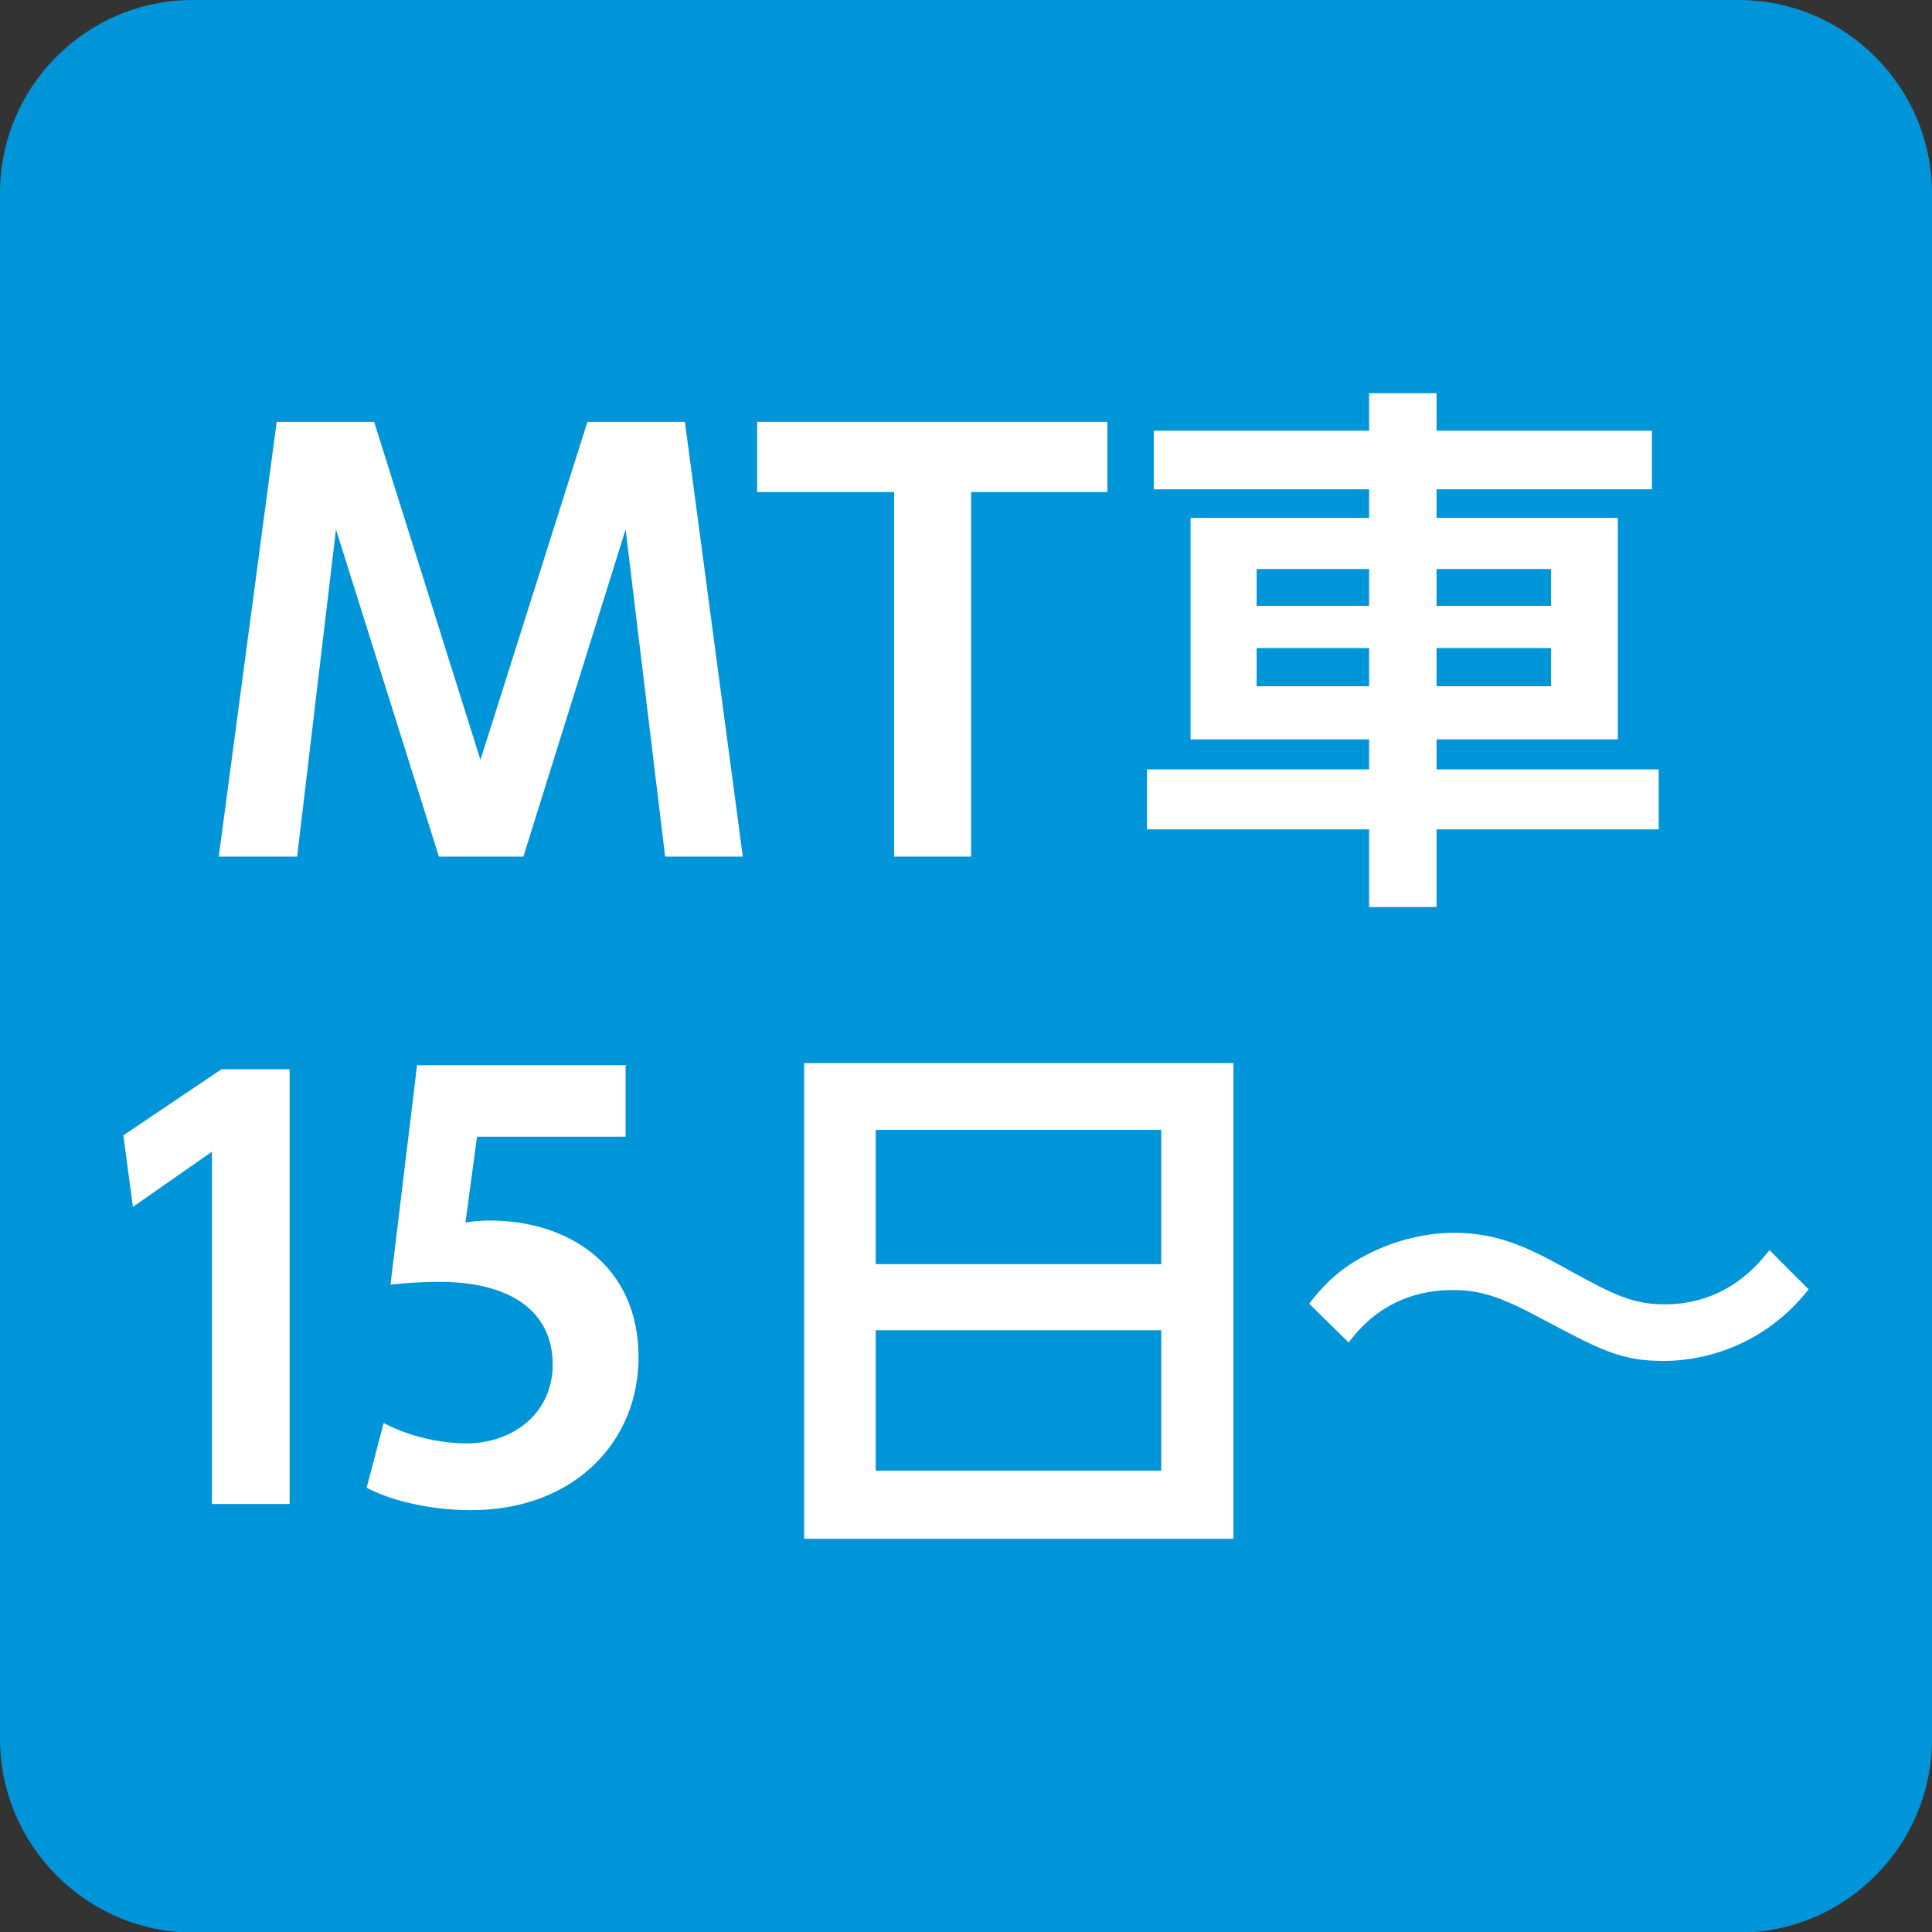
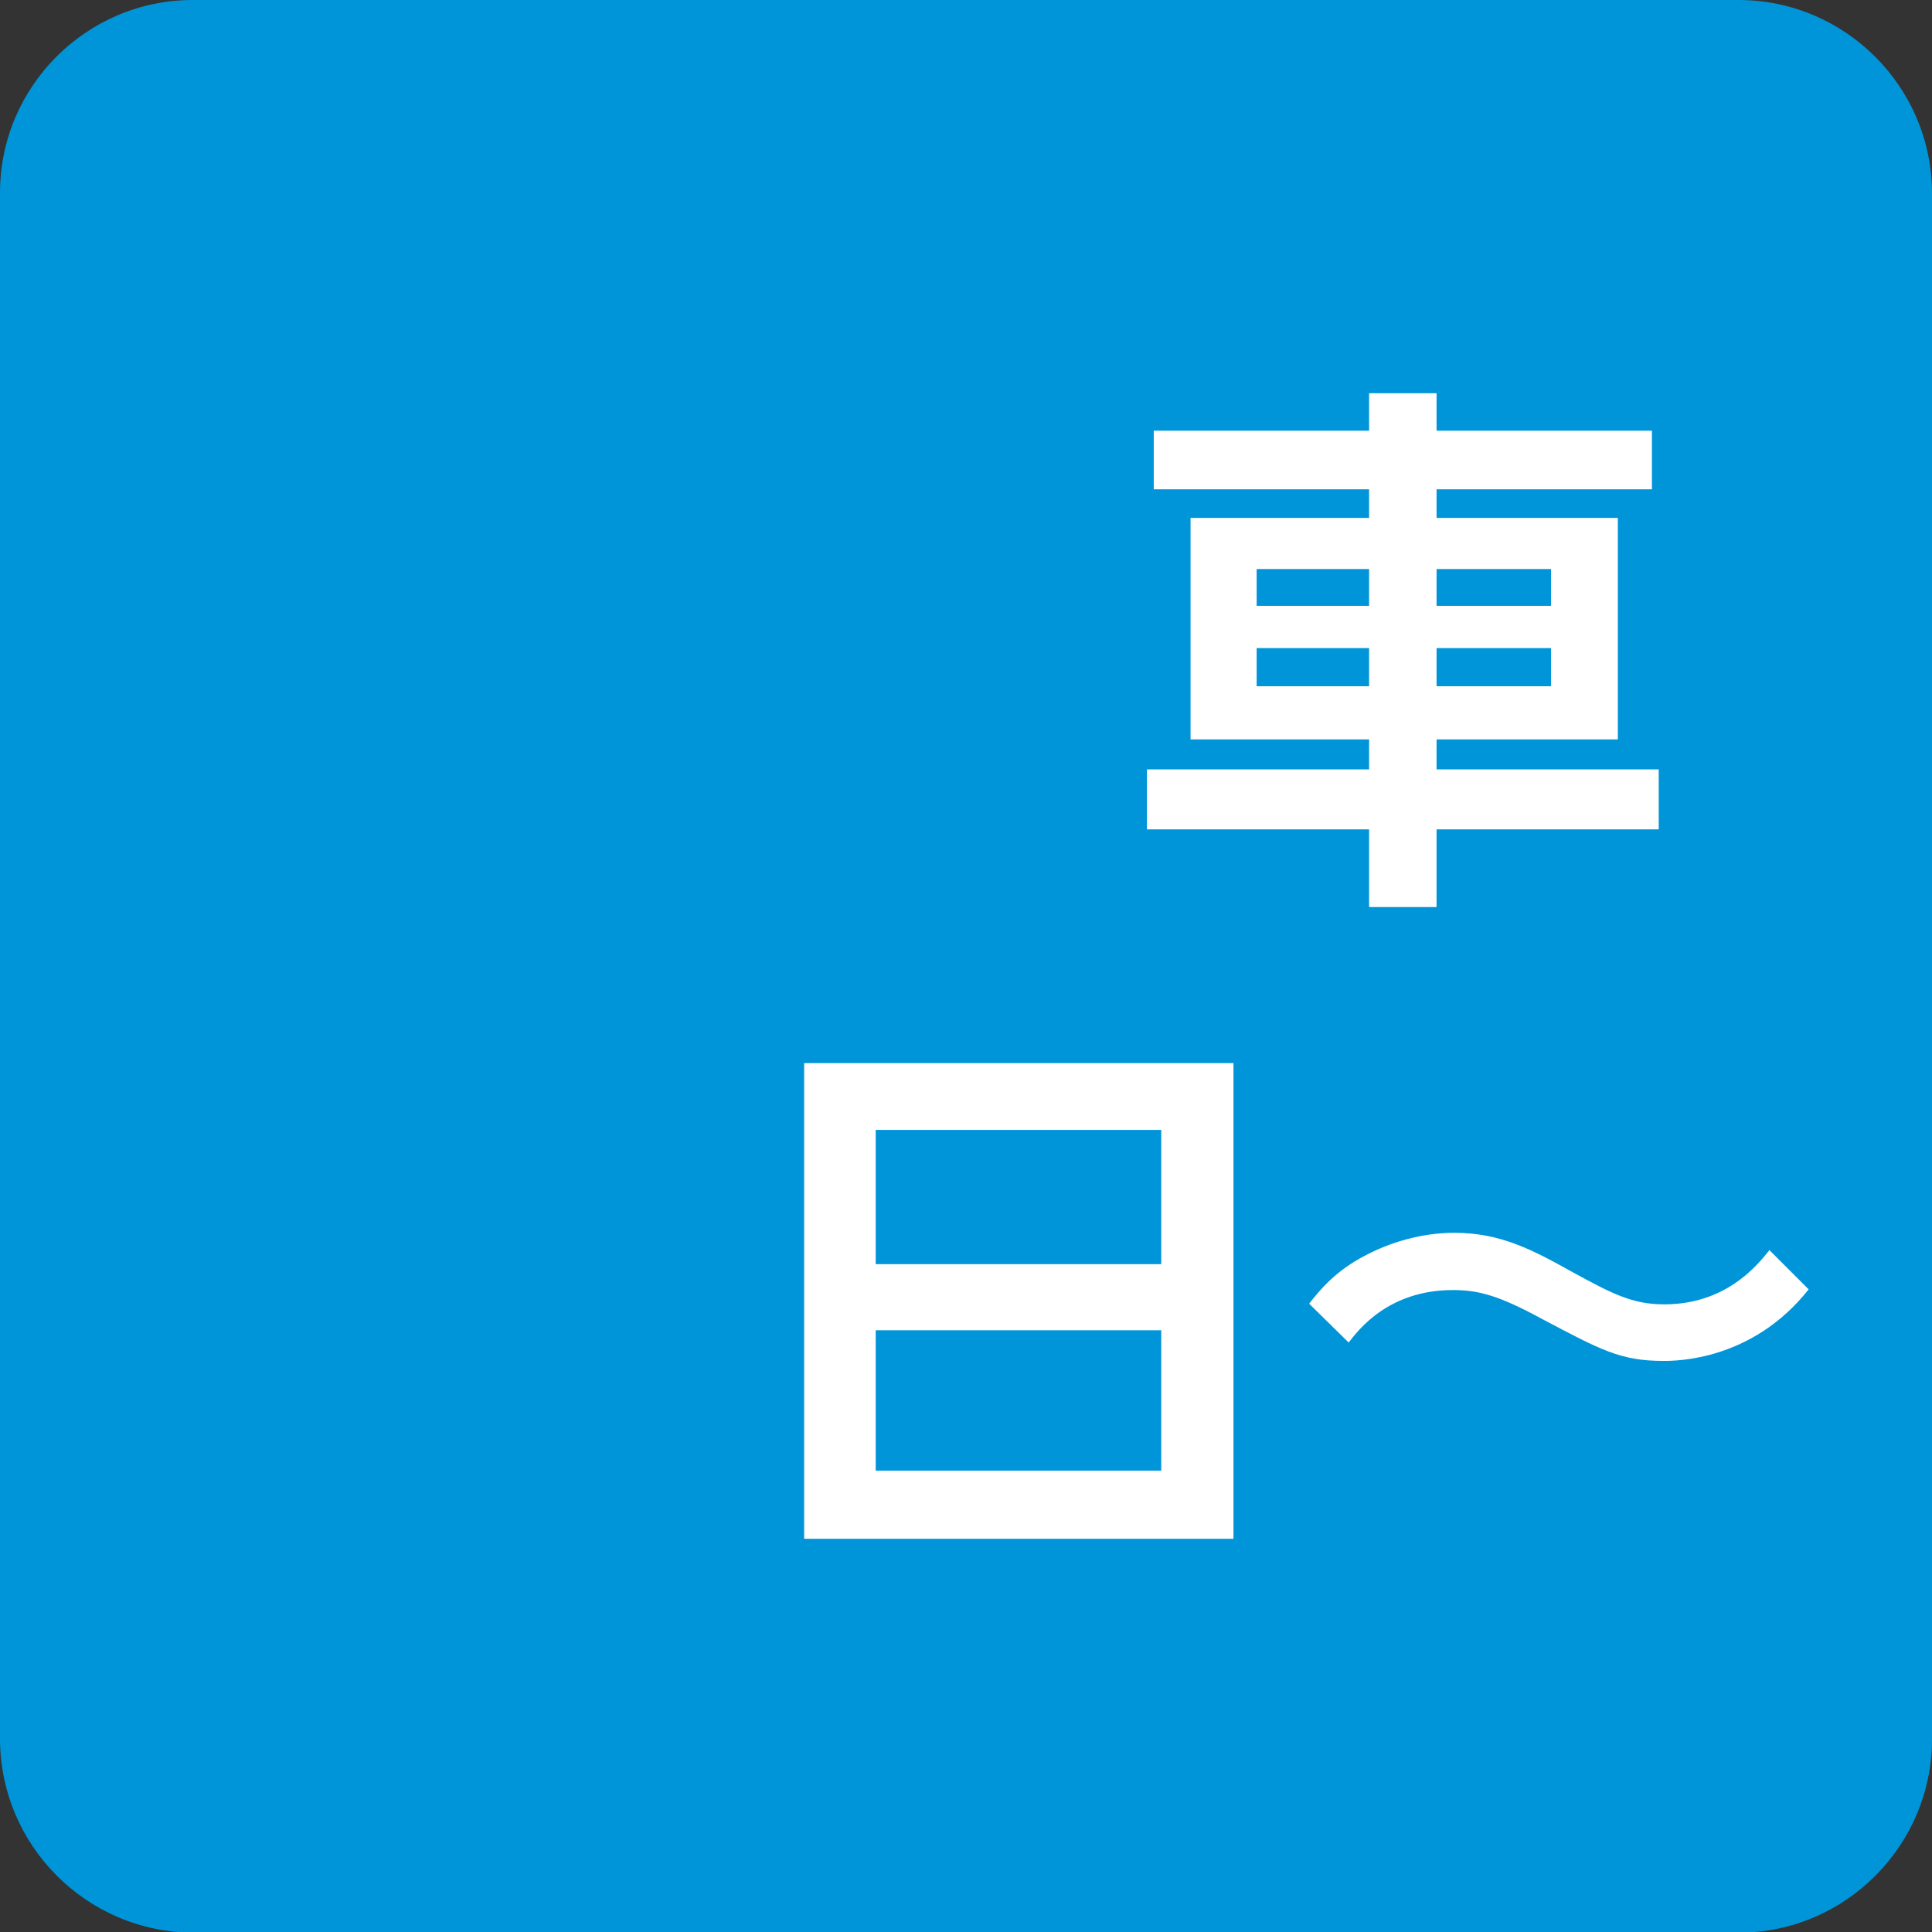
<svg xmlns="http://www.w3.org/2000/svg" id="_レイヤー_1" width="28.35" height="28.35" viewBox="0 0 28.35 28.35">
  <rect x="0" y="0" width="28.35" height="28.35" fill="#333333" stroke="none" />
  <defs>
    <style>.cls-1{fill:#0095d9;}.cls-1,.cls-2{stroke-width:0px;}.cls-2{fill:#fff;}</style>
  </defs>
  <path class="cls-2" d="M8.02,16.23l.09-.03-.02-.08c-.02-.08-.05-.08-.66-.12l-.24-.02-.07.24c.33.03.9,0,.91,0" />
  <path class="cls-1" d="M2.83,0h22.68c1.56,0,2.84,1.27,2.84,2.84v22.68c0,1.56-1.27,2.84-2.84,2.84H2.83C1.27,28.35,0,27.08,0,25.51V2.83C0,1.27,1.27,0,2.83,0Z" />
-   <polygon class="cls-2" points="9.18 7.77 9.76 12.57 10.9 12.57 10.05 6.19 8.62 6.19 7.05 11.15 5.49 6.19 4.06 6.19 3.21 12.57 4.36 12.57 4.93 7.77 6.44 12.57 7.68 12.57 9.18 7.77" />
-   <polygon class="cls-2" points="14.25 7.22 16.25 7.22 16.25 6.19 11.11 6.19 11.11 7.22 13.12 7.22 13.12 12.57 14.25 12.57 14.25 7.22" />
  <path class="cls-2" d="M22.76,9.51v.56h-1.68v-.56h1.68ZM20.09,9.51v.56h-1.65v-.56h1.65ZM22.76,8.35v.54h-1.68v-.54h1.68ZM20.09,8.35v.54h-1.65v-.54h1.65ZM21.08,13.31v-1.14h3.26v-.88h-3.26v-.44h2.66v-3.25h-2.66v-.42h3.16v-.86h-3.16v-.55h-.99v.55h-3.16v.86h3.16v.42h-2.62v3.25h2.62v.44h-3.26v.88h3.26v1.14h.99Z" />
-   <polygon class="cls-2" points="1.81 16.66 1.95 17.71 3.11 16.9 3.11 22.07 4.25 22.07 4.25 15.69 3.25 15.69 1.81 16.66" />
  <path class="cls-2" d="M9.54,20.01c0,.58-.37,1.16-1.14,1.16s-1.22-.61-1.22-1.22c0-.7.66-1.08,1.24-1.08.22,0,1.13.07,1.13,1.14ZM9.63,15.57c-.07,0-.26-.02-.42-.02-2.06,0-3.19,1.82-3.19,3.76,0,2.1,1.26,2.88,2.42,2.88,1.24,0,2.24-.92,2.24-2.22,0-1.36-1.07-2.11-2.09-2.11-.75,0-1.17.37-1.36.54.51-1.82,1.7-1.82,2.06-1.82.1,0,.13,0,.34.02v-1.04Z" />
  <path class="cls-2" d="M17.04,19.52v2.06h-4.19v-2.06h4.19ZM12.85,16.58h4.19v1.97h-4.19v-1.97ZM11.8,15.6v6.98h6.3v-6.98h-6.3Z" />
  <path class="cls-2" d="M25.96,18.35c-.19.24-.65.79-1.54.79-.47,0-.77-.16-1.34-.47-.59-.33-1.06-.58-1.74-.58-.48,0-.94.14-1.3.33-.45.23-.68.52-.83.71l.58.57c.14-.18.58-.77,1.53-.77.39,0,.69.09,1.3.42.87.46,1.16.62,1.79.62.18,0,1.3,0,2.13-1.05l-.58-.58Z" />
  <rect class="cls-1" x="5.63" y="14.28" width="5.74" height="10.06" />
-   <path class="cls-2" d="M9.18,15.64v1.04h-2.18l-.17,1.26c.12-.02.22-.03.36-.03,1.12,0,2.18.63,2.18,2.01,0,1.23-.94,2.24-2.46,2.24-.64,0-1.22-.16-1.53-.33l.25-.95c.25.14.72.3,1.22.3.65,0,1.26-.42,1.26-1.16s-.57-1.21-1.66-1.21c-.29,0-.51.02-.72.04l.39-3.22h3.08Z" />
</svg>